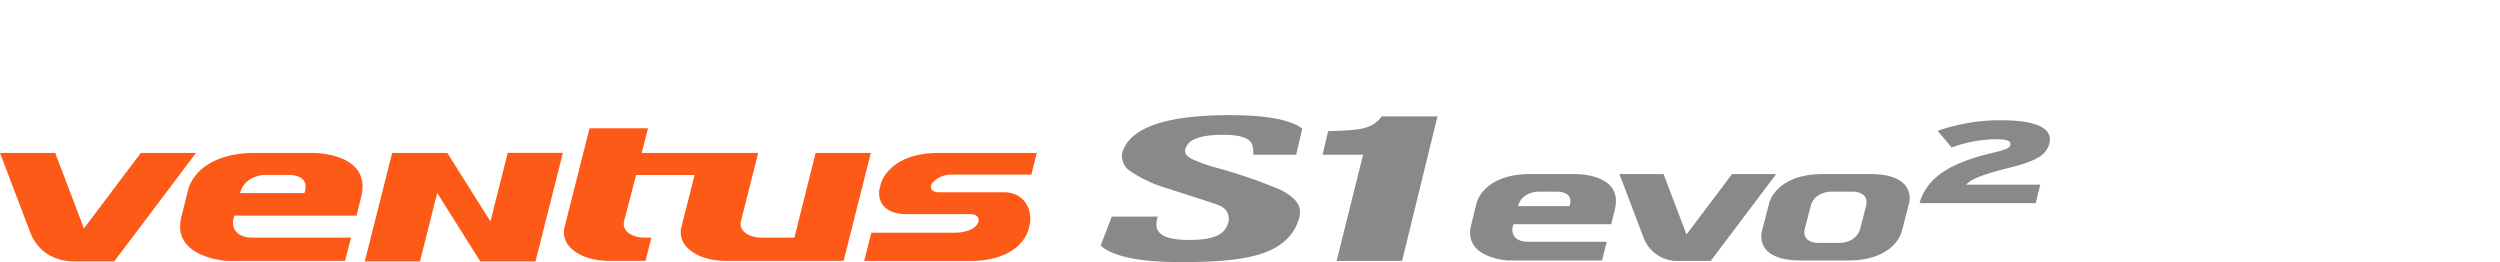
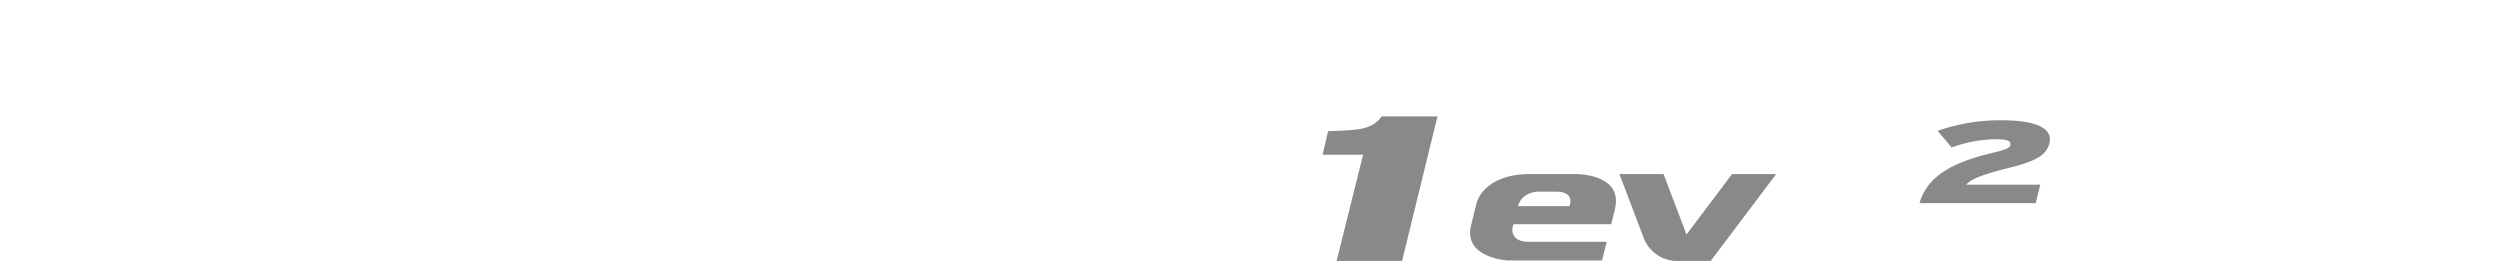
<svg xmlns="http://www.w3.org/2000/svg" width="496" height="52" viewBox="0 0 496 52">
  <defs>
    <clipPath id="clip-path">
      <rect id="사각형_12017" data-name="사각형 12017" width="496" height="52" transform="translate(320.442 855.18)" fill="none" stroke="#707070" stroke-width="1" />
    </clipPath>
    <clipPath id="clip-path-2">
      <rect id="사각형_13281" data-name="사각형 13281" width="406.694" height="29.154" fill="none" />
    </clipPath>
  </defs>
  <g id="bi_Ventus_S1_evo_2" data-name="bi_Ventus S1 evo 2" transform="translate(-320.442 -855.18)" clip-path="url(#clip-path)">
    <g id="그룹_10851" data-name="그룹 10851" transform="translate(320.441 878.025)">
      <g id="그룹_10850" data-name="그룹 10850" transform="translate(0 0)" clip-path="url(#clip-path-2)">
-         <path id="패스_54861" data-name="패스 54861" d="M27.944,10.277,16.65,25.262l-5.7-14.985H0L5.952,25.91h0c.968,2.754,3.639,5.909,8.913,5.909h7.785L38.891,10.277Z" transform="translate(0 -2.785)" fill="#fe5a17" fill-rule="evenodd" />
-         <path id="패스_54862" data-name="패스 54862" d="M74.9,8.459H63.977c-11.755,0-13.325,7.162-13.325,7.162l-1.387,5.564c-2.016,8.131,9.129,8.714,9.129,8.714l2.643-.015H81.76l1.165-4.616h-19.4c-4.616,0-3.992-3.388-3.992-3.388l.248-.98h24.25l.9-3.631C87.211,8.121,74.9,8.459,74.9,8.459m-1.231,7.968H60.929c.892-3.566,4.864-3.6,4.864-3.6h4.593c4.878,0,3.286,3.6,3.286,3.6m128.106-3.665h16.128l1.088-4.3h-19.38c-10.237,0-11.6,6.237-11.6,6.237l-.3,1.2h.009c-.291,3.055,2.008,4.71,5.351,4.71h12.715c1.358,0,2.006.814,1.475,1.839-.717,1.381-2.984,1.845-4.607,1.845h-16.5l-1.415,5.6h21c10.231,0,11.6-6.237,11.6-6.237l.294-1.185c.493-3.38-1.64-6.2-5.089-6.2H199.571c-1.045,0-2.11-.558-1.327-1.831a4.923,4.923,0,0,1,3.534-1.669M175.1,8.459l-3.448,13.769,0,.006-.757,3.036h-6.471c-2.8,0-4.65-1.506-4.115-3.34l3.412-13.47H140.6l1.25-4.889h-11.6L125.34,23.005c-1.1,3.779,2.914,6.88,8.919,6.88h7.1l1.165-4.616h-1.285c-2.8,0-4.65-1.5-4.114-3.337l2.358-9.087h11.607l-2.569,10.16c-1.1,3.779,2.916,6.88,8.922,6.88H180.66l5.4-21.426ZM110.59,22.049,102.036,8.459H91.092L85.653,30H96.6l3.431-13.589L108.582,30h10.944l5.435-21.543H114.018Z" transform="translate(-13.285 -0.968)" fill="#fe5a17" fill-rule="evenodd" />
        <path id="패스_54863" data-name="패스 54863" d="M371.689.332c-2.021,2.662-4.443,2.734-10.642,2.936l-1.094,4.676h8.031l-5.248,21.064H375.72L382.745.332Z" transform="translate(-97.547 -0.09)" fill="#898989" />
-         <path id="패스_54864" data-name="패스 54864" d="M338.341,7.855l1.207-5.185C337.179.892,332.409,0,325.2,0c-12.357,0-19.42,2.307-21.226,7a3.235,3.235,0,0,0-.182,1.518,3.666,3.666,0,0,0,1.658,2.617,26.952,26.952,0,0,0,7.6,3.485q4.634,1.483,9.231,2.979c2.344.814,2.529,1.76,2.683,2.834a2.281,2.281,0,0,1-.117.951c-.7,2.241-2.605,3.375-7.837,3.375-4.039,0-6.167-.911-6.382-2.717a4.53,4.53,0,0,1,.259-1.917h-9.141l-2.2,5.747c2.4,2.178,7.691,3.286,15.9,3.286,6.363,0,12.11-.311,16.333-1.78,4.192-1.458,6.242-3.969,7.045-6.643a4.475,4.475,0,0,0,.208-2.172q-.389-2.059-3.941-3.813a104.567,104.567,0,0,0-13.114-4.465,32.612,32.612,0,0,1-3.807-1.349c-1.156-.476-1.77-1.04-1.864-1.692a1.2,1.2,0,0,1,.151-.8q.916-2.55,7.439-2.546,5.416,0,5.815,2.307a7.6,7.6,0,0,1,.117,1.655Z" transform="translate(-81.174 0)" fill="#898989" />
        <path id="패스_54865" data-name="패스 54865" d="M463.076,16.027l-9.033,11.988-4.564-11.988h-8.757l4.761,12.507h0a7.112,7.112,0,0,0,7.13,4.728h6.228l12.992-17.234Z" transform="translate(-119.435 -4.343)" fill="#898989" fill-rule="evenodd" />
        <path id="패스_54866" data-name="패스 54866" d="M420.787,16.028h-8.743c-9.4,0-10.659,5.729-10.659,5.729l-1.107,4.451c-1.615,6.5,7.3,6.971,7.3,6.971l2.116-.011h16.576l.937-3.691h-15.52c-3.693,0-3.2-2.711-3.2-2.711l.2-.783h19.4l.72-2.907c1.82-7.318-8.03-7.048-8.03-7.048M419.8,22.4H409.607c.711-2.85,3.89-2.879,3.89-2.879h3.676c3.9,0,2.628,2.879,2.628,2.879" transform="translate(-108.422 -4.343)" fill="#898989" fill-rule="evenodd" />
-         <path id="패스_54867" data-name="패스 54867" d="M500.915,16.028H491.62c-9.406,0-10.708,5.729-10.708,5.729l-1.466,5.693s-1.649,5.729,7.754,5.729H496.5c9.406,0,10.708-5.729,10.708-5.729l1.467-5.693s1.648-5.729-7.754-5.729M500.12,22.4l-1.134,4.405c-.74,2.85-3.913,2.879-3.913,2.879h-4.647s-3.161-.028-2.432-2.879l1.137-4.405c.737-2.85,3.913-2.879,3.913-2.879h4.647s3.158.028,2.429,2.879" transform="translate(-129.899 -4.344)" fill="#898989" fill-rule="evenodd" />
        <path id="패스_54868" data-name="패스 54868" d="M522.4,17.83c1.586-5.456,6.711-8.093,14.2-9.9,3.184-.763,3.679-1.02,3.825-1.666.182-.718-.609-1.111-2.853-1.111a26.369,26.369,0,0,0-8.8,1.643l-2.776-3.306a37.68,37.68,0,0,1,12.6-2.1c7.032,0,10.3,1.618,9.58,4.553-.524,2.127-2.132,3.423-7.883,4.858-6,1.5-7.8,2.4-8.636,3.375h14.7l-.9,3.654Z" transform="translate(-141.569 -0.377)" fill="#898989" />
      </g>
    </g>
  </g>
</svg>